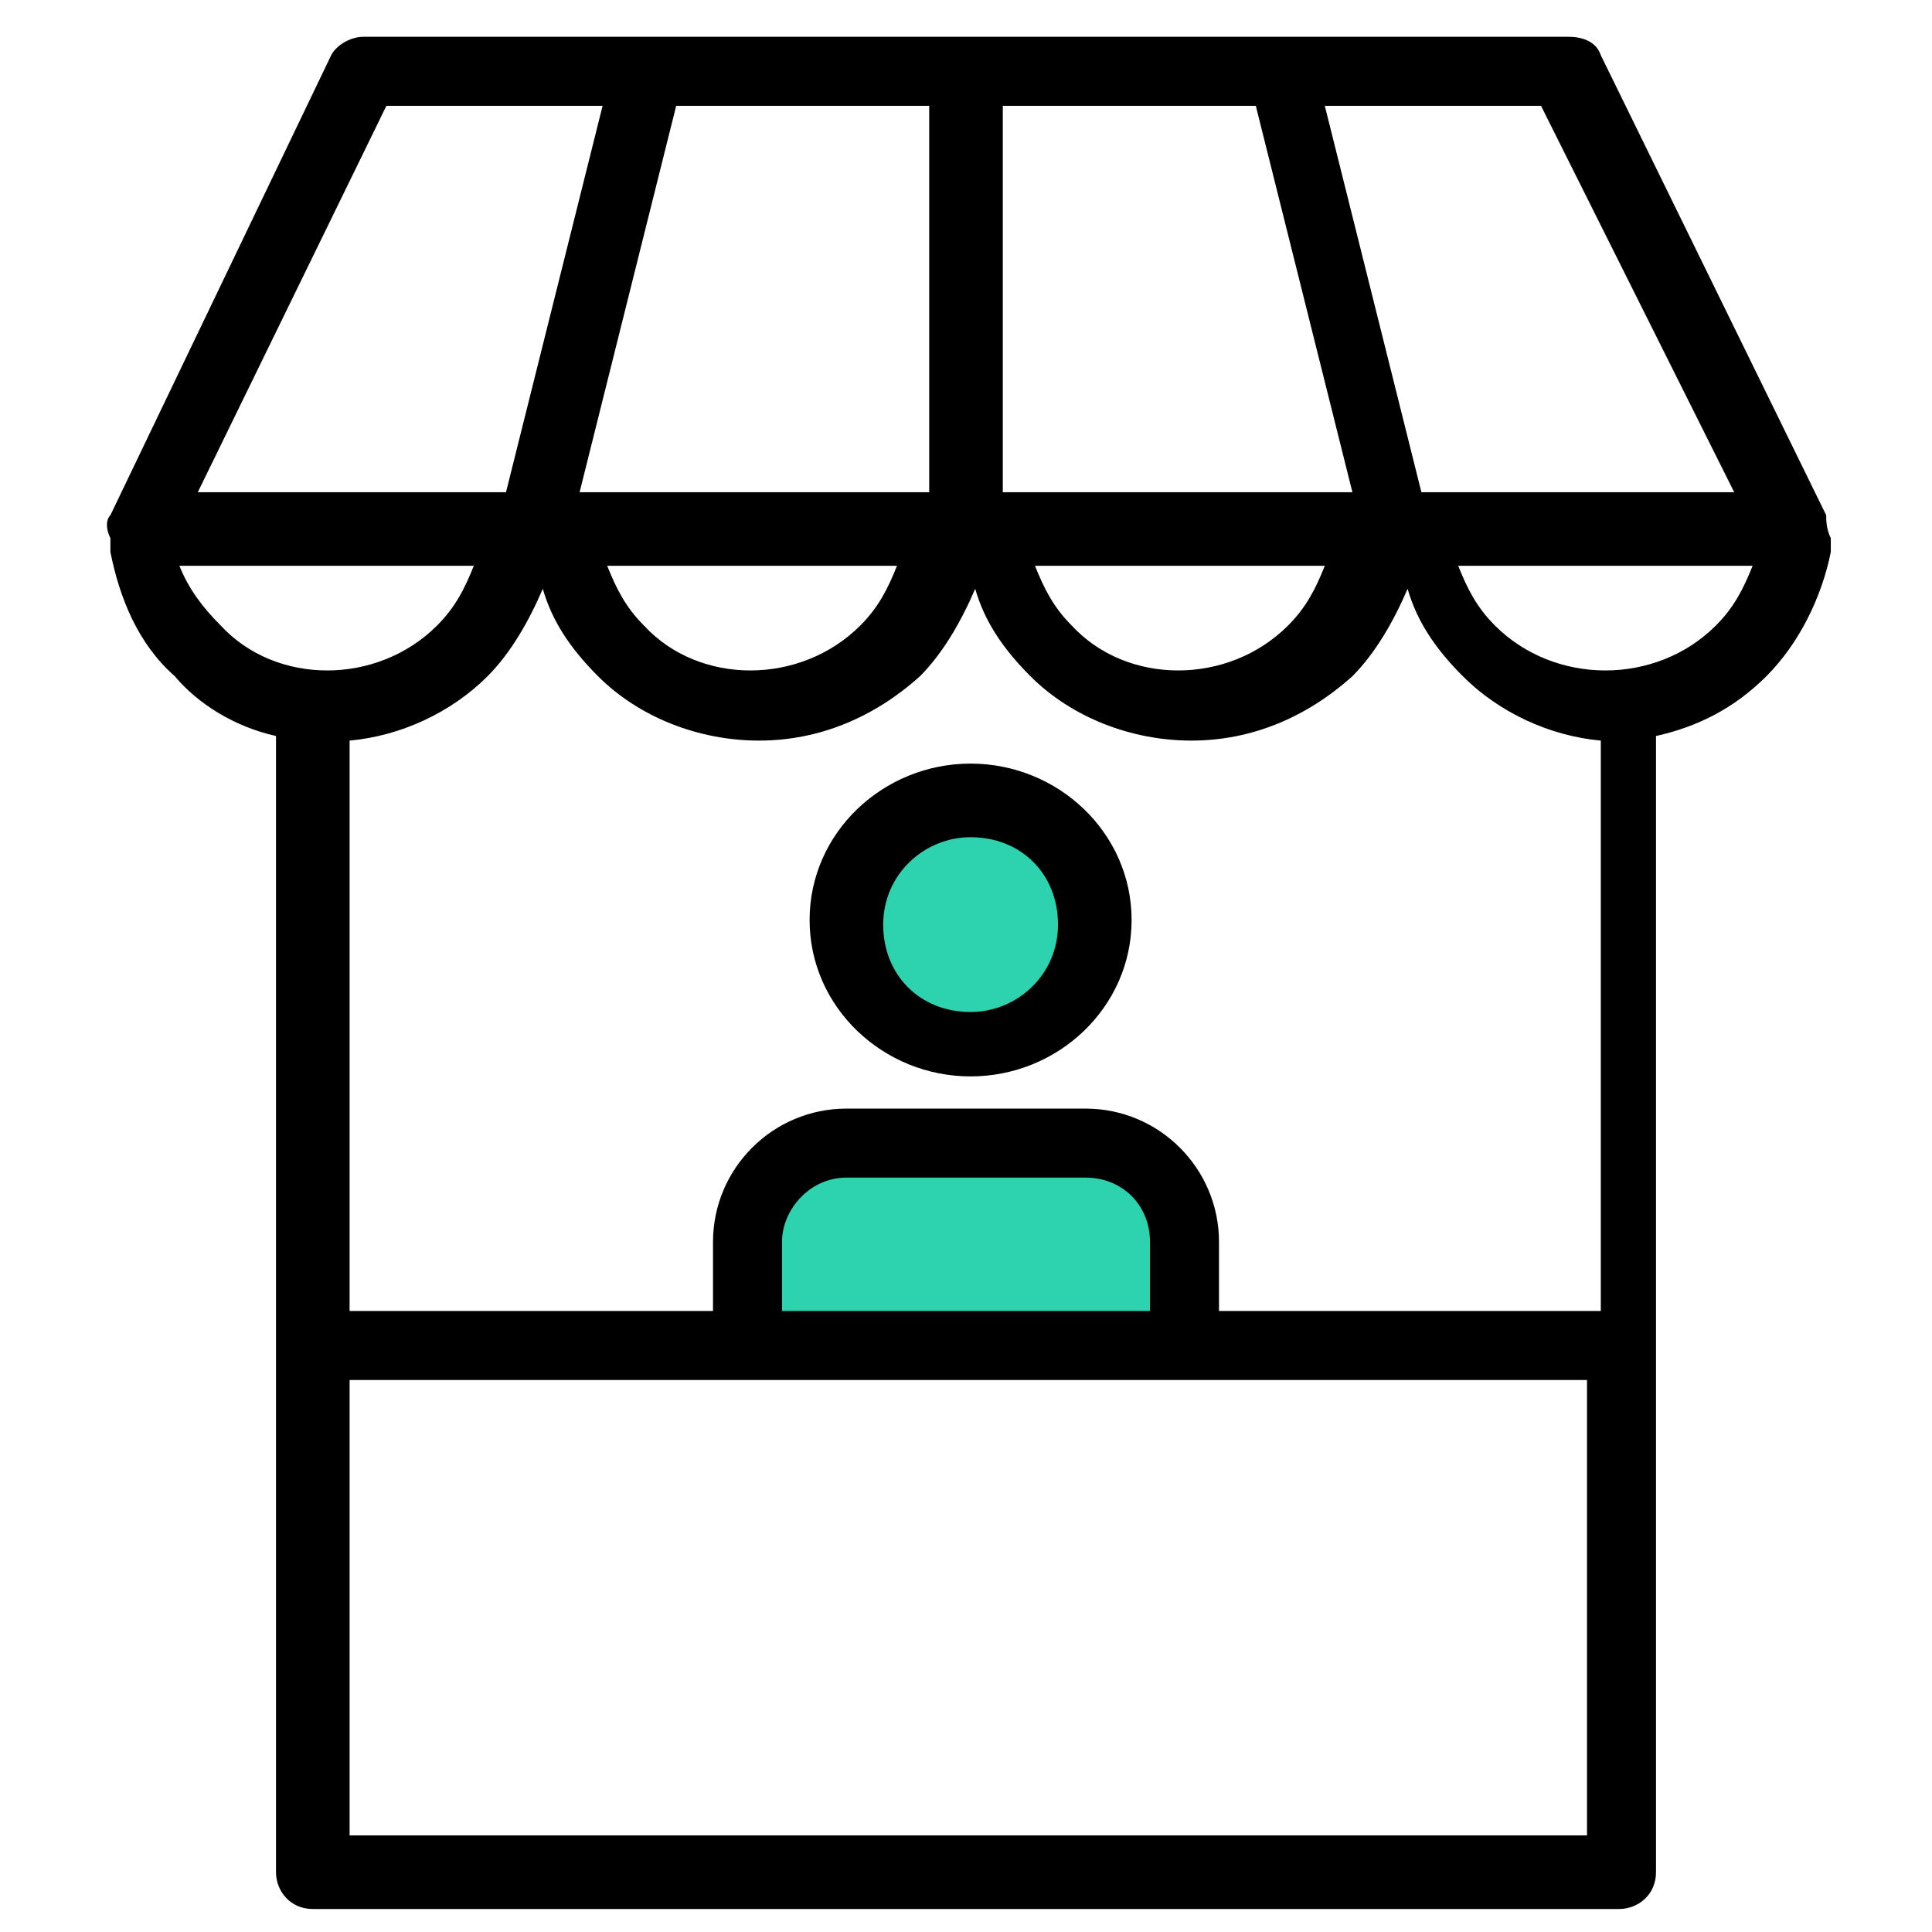
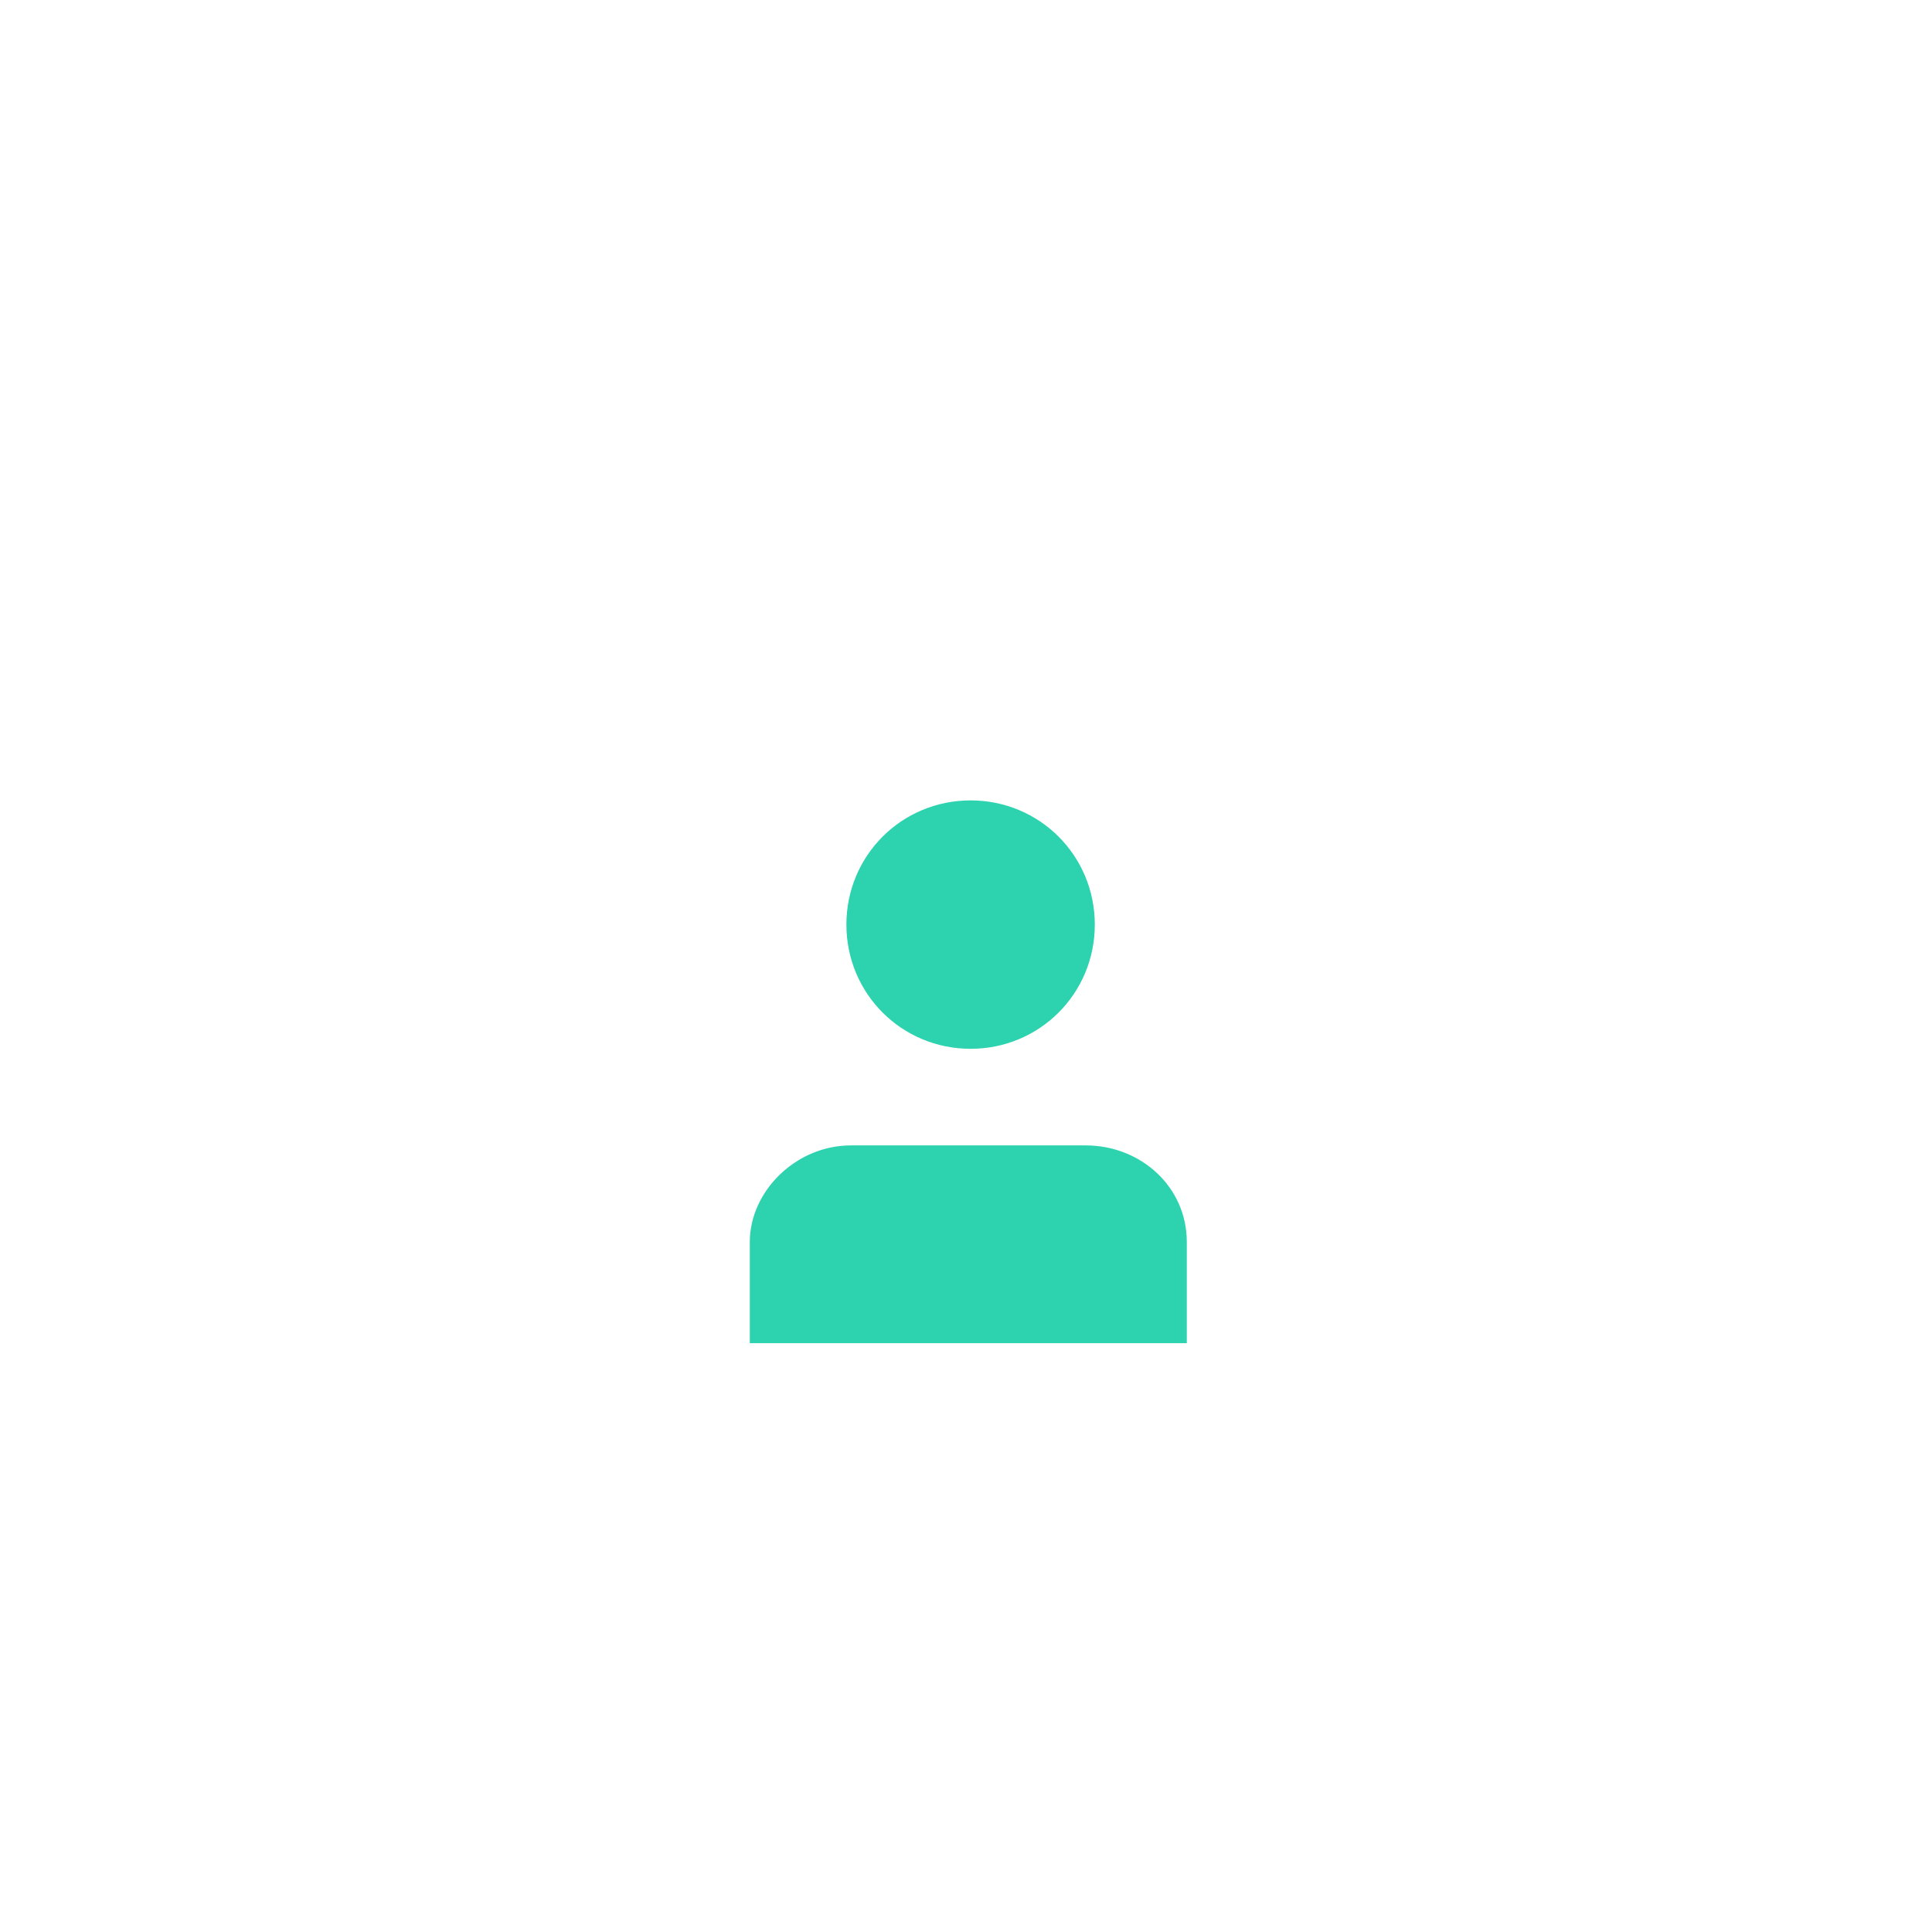
<svg xmlns="http://www.w3.org/2000/svg" version="1.1" id="Layer_1" x="0px" y="0px" viewBox="0 0 42 42" enable-background="new 0 0 42 42" xml:space="preserve">
  <path fill="#2CD3AE" d="M25.8,29.2V27c0-1.2-1-2.1-2.2-2.1h-2.5h-0.1h-2.5c-1.2,0-2.2,1-2.2,2.1v2.2 M23.8,20.1  c0-1.5-1.2-2.7-2.7-2.7c-1.5,0-2.7,1.2-2.7,2.7c0,1.5,1.2,2.7,2.7,2.7C22.6,22.8,23.8,21.6,23.8,20.1z" />
  <g>
-     <path d="M21.1,16.6c-1.9,0-3.5,1.5-3.5,3.4s1.6,3.4,3.5,3.4s3.5-1.5,3.5-3.4S23,16.6,21.1,16.6z M21.1,22c-1.1,0-1.9-0.8-1.9-1.9   s0.9-1.9,1.9-1.9c1.1,0,1.9,0.8,1.9,1.9S22.1,22,21.1,22z" />
-     <path d="M39.7,11.2l-4.9-10c-0.1-0.3-0.4-0.4-0.7-0.4H7.9c-0.3,0-0.6,0.2-0.7,0.4l-4.8,10c-0.1,0.1-0.1,0.3,0,0.5   c0,0.1,0,0.2,0,0.3c0.2,1,0.6,2,1.4,2.7C4.3,15.3,5.1,15.8,6,16v24.7c0,0.4,0.3,0.8,0.8,0.8h28.4c0.4,0,0.8-0.3,0.8-0.8V16   c0.9-0.2,1.7-0.6,2.4-1.3c0.7-0.7,1.2-1.7,1.4-2.7c0-0.1,0-0.2,0-0.3C39.7,11.5,39.7,11.3,39.7,11.2z M37.7,10.7h-6.8l-2.1-8.4h4.7   L37.7,10.7z M34.4,28.5h-7.9V27c0-1.6-1.3-2.9-2.9-2.9h-5.2c-1.6,0-2.9,1.3-2.9,2.9v1.5H7.6V16.1c1.1-0.1,2.2-0.6,3-1.4   c0.5-0.5,0.9-1.2,1.2-1.9c0.2,0.7,0.6,1.3,1.2,1.9c0.9,0.9,2.2,1.4,3.5,1.4c1.3,0,2.5-0.5,3.5-1.4c0.5-0.5,0.9-1.2,1.2-1.9   c0.2,0.7,0.6,1.3,1.2,1.9c0.9,0.9,2.2,1.4,3.5,1.4c1.3,0,2.5-0.5,3.5-1.4c0.5-0.5,0.9-1.2,1.2-1.9c0.2,0.7,0.6,1.3,1.2,1.9   c0.8,0.8,1.9,1.3,3,1.4V28.5z M25,28.5h-8V27c0-0.7,0.6-1.4,1.4-1.4h5.2c0.8,0,1.4,0.6,1.4,1.4V28.5z M20.2,2.3v8.4h-7.6l2.1-8.4   H20.2z M27.3,2.3l2.1,8.4h-7.6V2.3H27.3z M28.8,12.3c-0.2,0.5-0.4,0.9-0.8,1.3c-1.3,1.3-3.5,1.3-4.7,0c-0.4-0.4-0.6-0.8-0.8-1.3   H28.8z M19.5,12.3c-0.2,0.5-0.4,0.9-0.8,1.3c-1.3,1.3-3.5,1.3-4.7,0c-0.4-0.4-0.6-0.8-0.8-1.3H19.5z M8.4,2.3h4.7L11,10.7H4.3   L8.4,2.3z M3.9,12.3h6.4c-0.2,0.5-0.4,0.9-0.8,1.3c-1.3,1.3-3.5,1.3-4.7,0C4.4,13.2,4.1,12.8,3.9,12.3z M7.6,39.9v-9.9h26.9v9.9   H7.6z M32.5,13.6c-0.4-0.4-0.6-0.8-0.8-1.3h6.4c-0.2,0.5-0.4,0.9-0.8,1.3C36,14.9,33.8,14.9,32.5,13.6z" />
-   </g>
+     </g>
</svg>